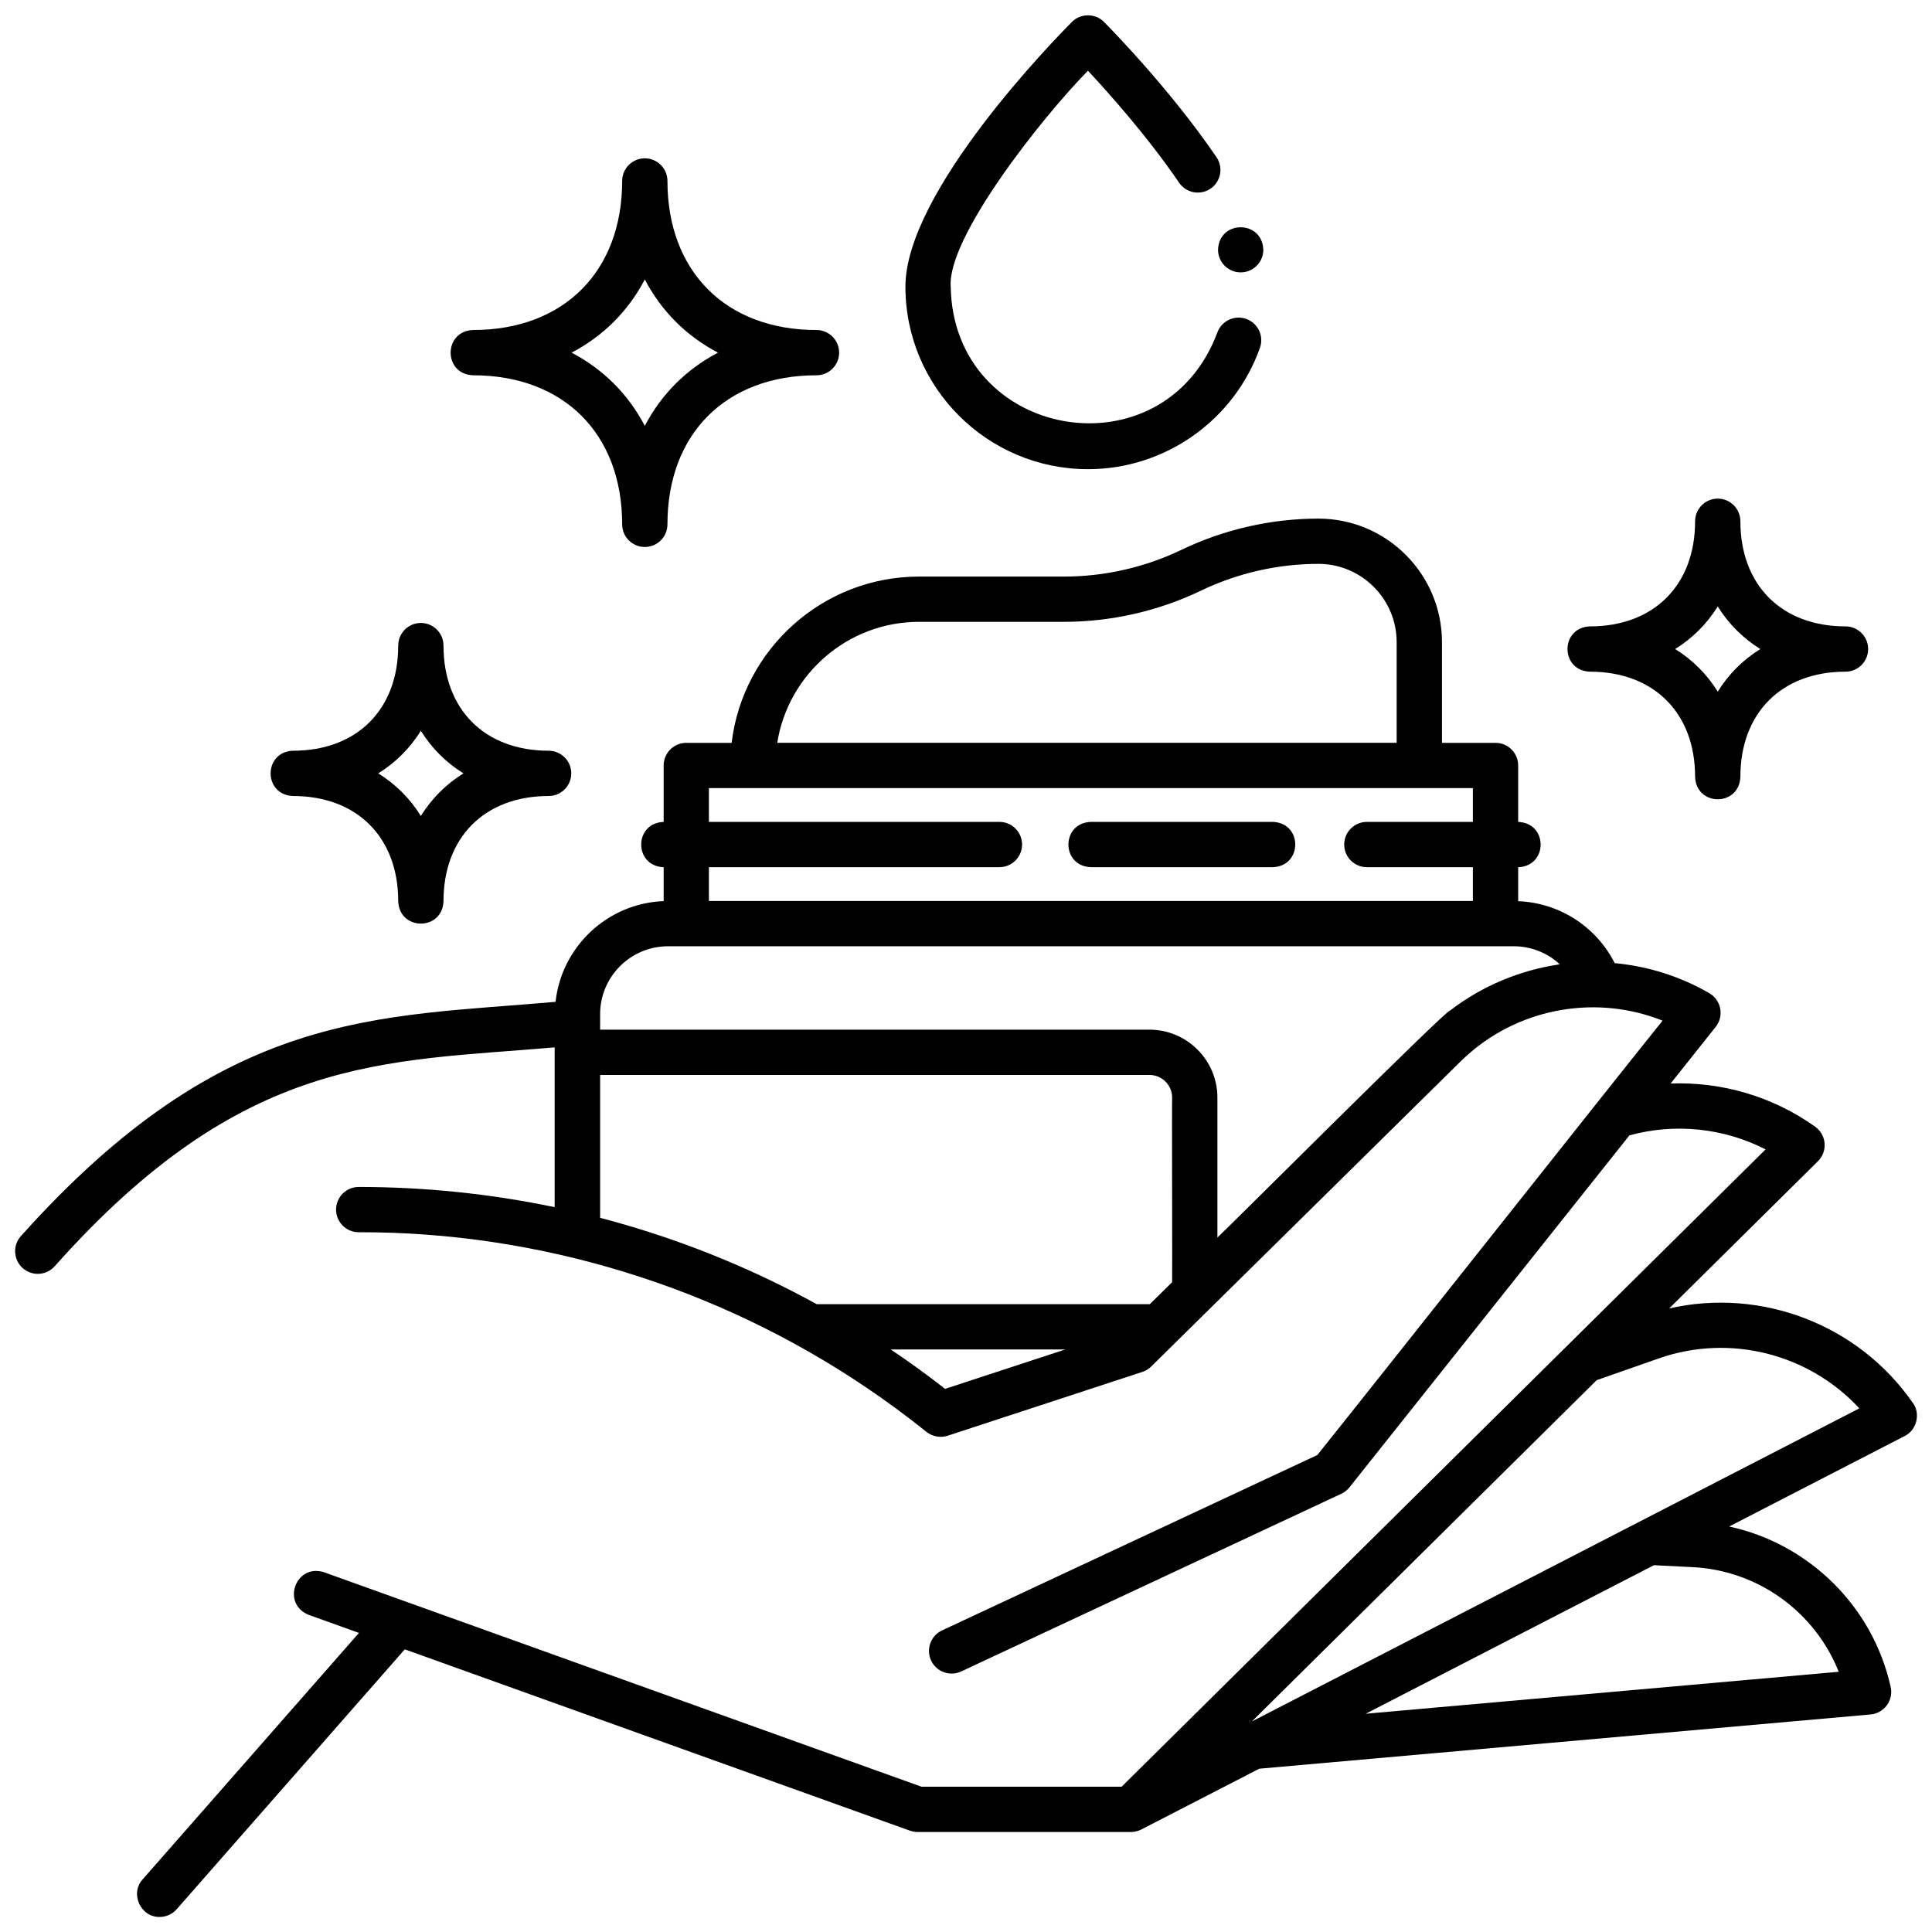
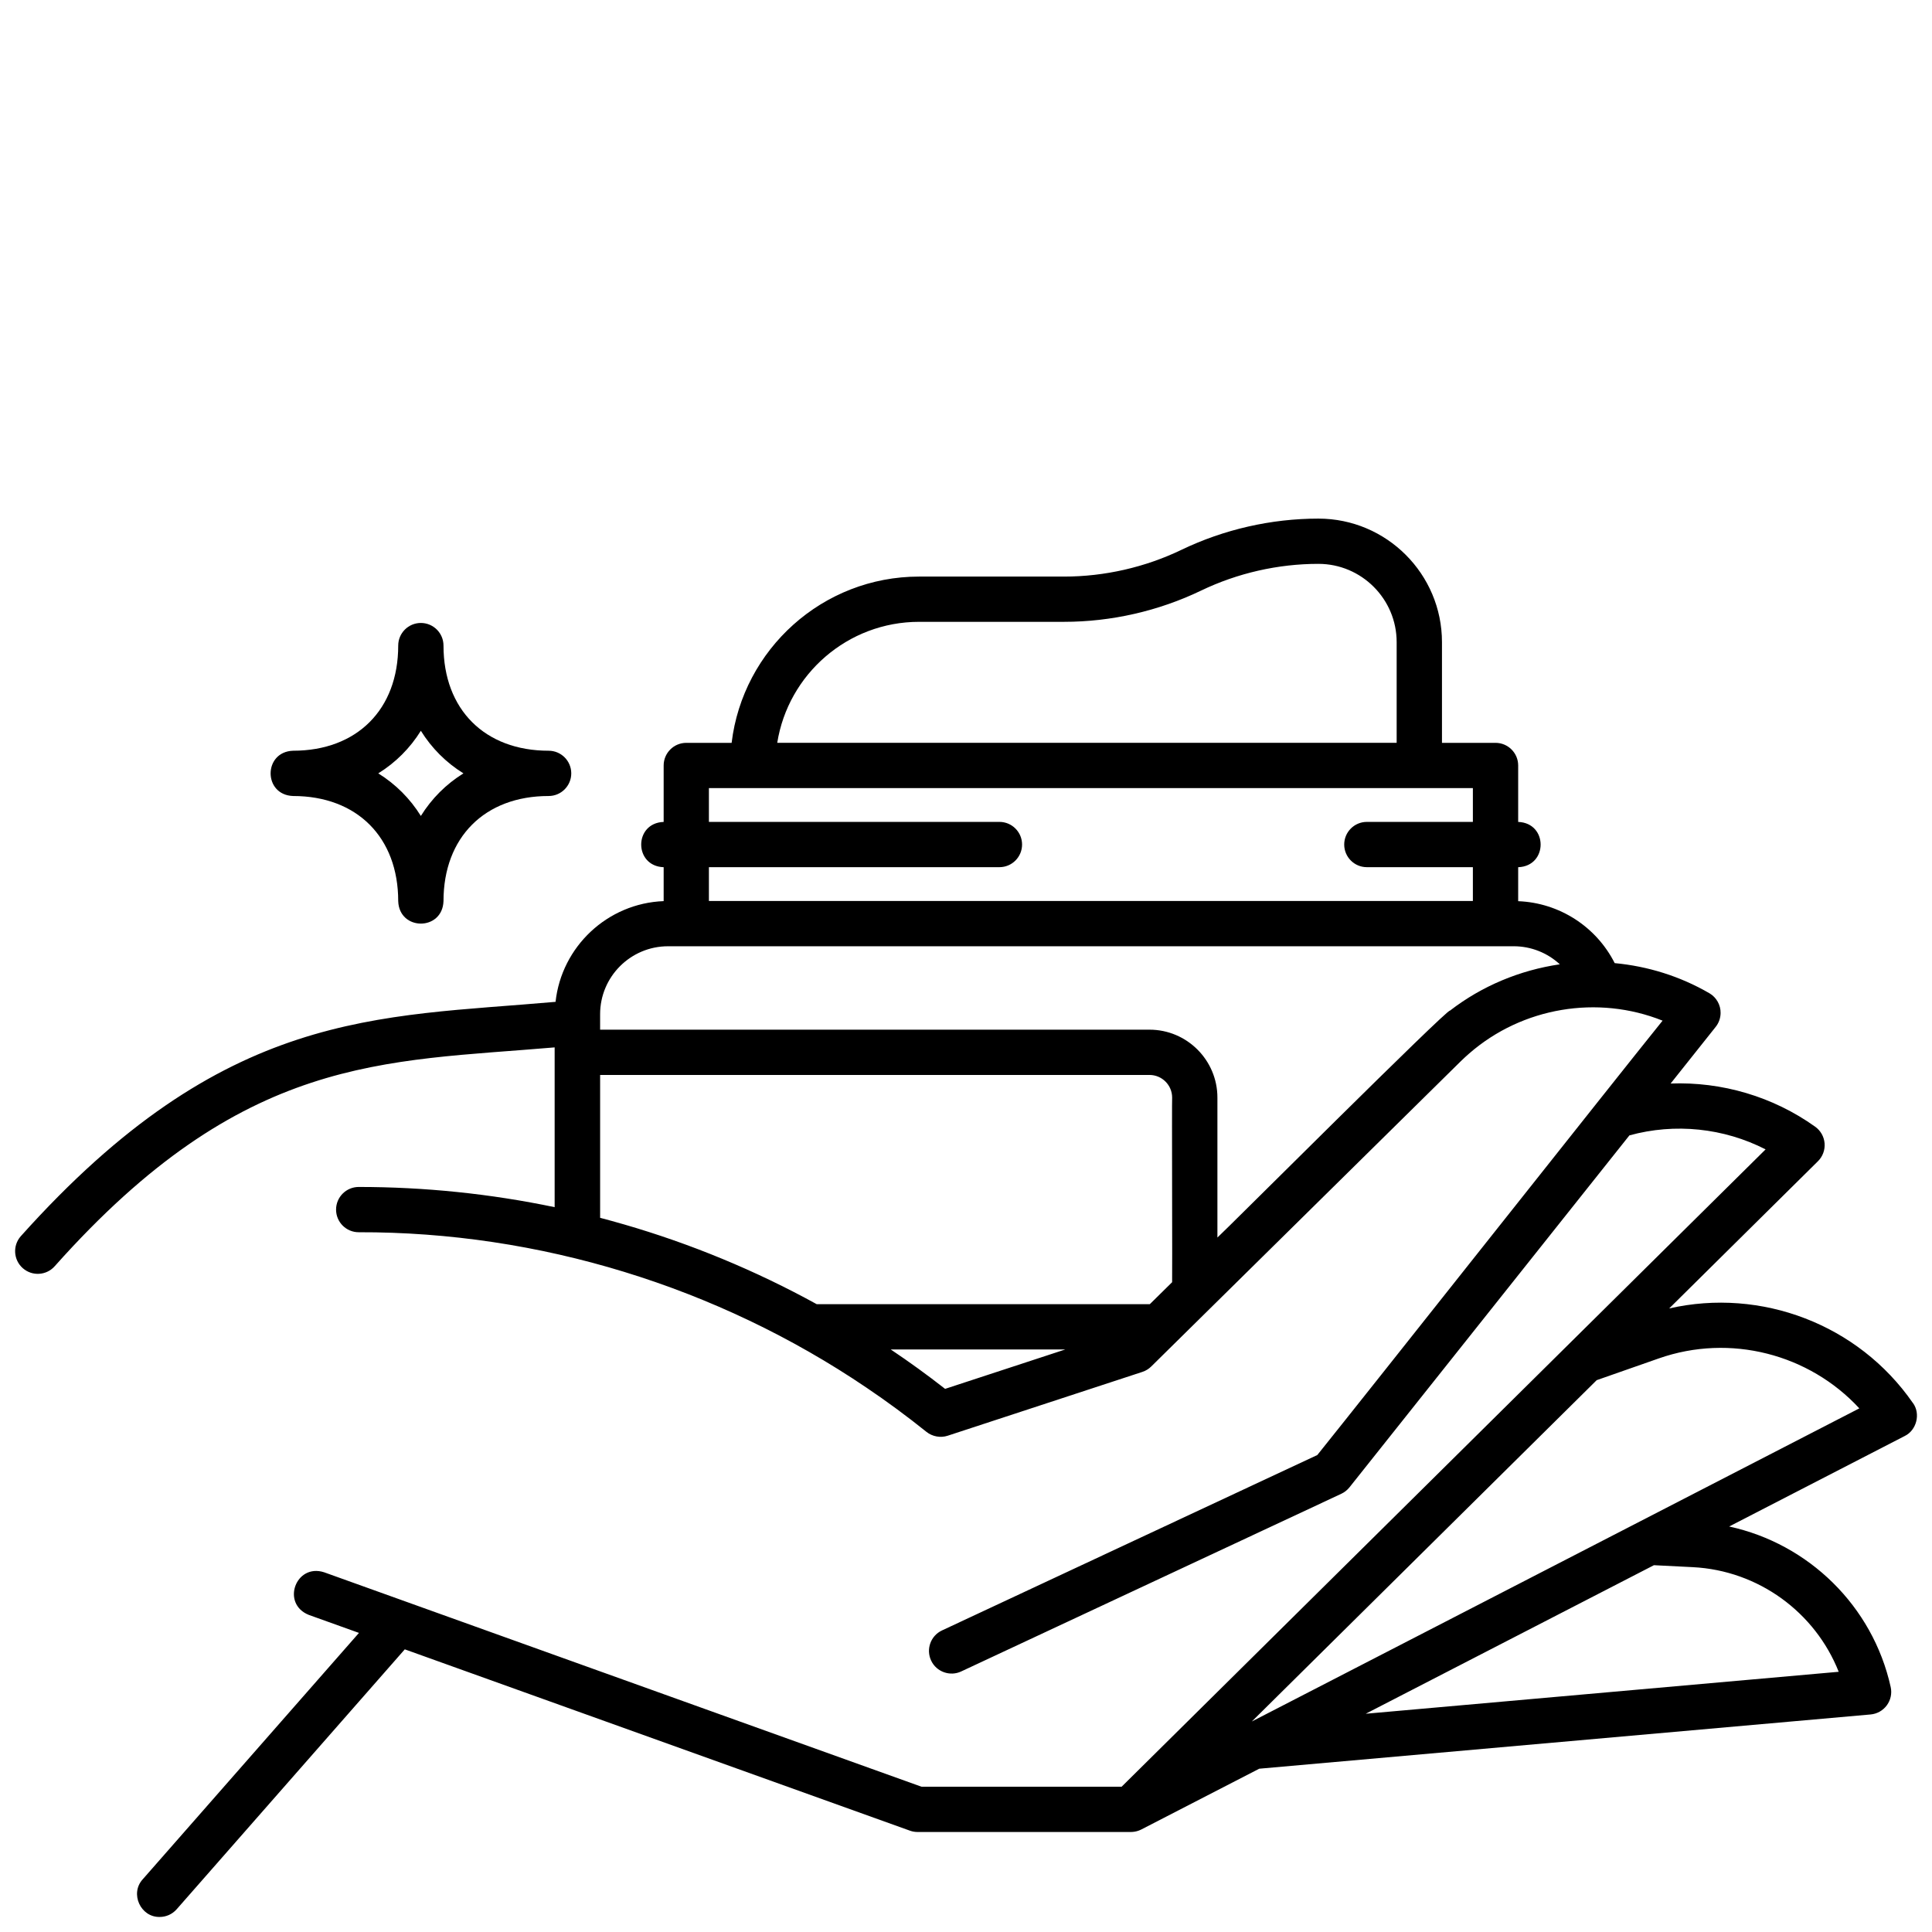
<svg xmlns="http://www.w3.org/2000/svg" viewBox="0 0 512 512" version="1.1" height="512pt" width="512pt">
  <g>
    <path d="m506.93 371.8c-14.449-20.863-40.234-30.586-64.578-25.051l39.422-39.012c1.258-1.242 1.902-2.981 1.762-4.742-0.141-1.762-1.055-3.375-2.492-4.402-11.207-8.012-24.762-11.957-38.309-11.449l11.945-15.016c0.832-1.043 1.285-2.344 1.297-3.672 0.043-2.09-1.102-4.133-2.898-5.195-7.867-4.586-16.484-7.211-25.168-8.023-4.875-9.641-14.637-15.988-25.578-16.414v-9.004c7.938-0.281 7.93-11.719 0-12v-14.957c0-3.312-2.688-6-6-6h-14.195v-26.68c0-18.059-14.691-32.746-32.746-32.746-12.488 0-25.039 2.859-36.293 8.273-9.641 4.637-20.395 7.09-31.094 7.09h-38.426c-25.574 0-46.715 19.277-49.691 44.062h-12.012c-3.312 0-6 2.688-6 6v14.957c-7.938 0.281-7.93 11.719 0 12v8.988c-14.902 0.574-27.051 12.07-28.648 26.691-47.305 4.203-87.625 1.68-141.74 62.137-2.18 2.496-1.922 6.285 0.574 8.465 2.496 2.184 6.285 1.926 8.465-0.57 50.062-56.184 86.949-54.047 132.46-57.961v42.344c-16.996-3.551-34.426-5.356-51.926-5.356-3.312 0-6 2.688-6 6s2.688 6 6 6c47.777-0.129 95.012 14.422 134.52 41.156 5.477 3.695 10.793 7.613 15.938 11.746 1.562 1.25 3.727 1.648 5.629 1.023l51.594-16.914c0.883-0.289 1.684-0.777 2.344-1.43l81.992-80.852c0.754-0.734 1.52-1.445 2.312-2.129 14.066-12.242 34.035-15.551 51.211-8.672-11.461 14.188-78.477 98.918-91.496 115.11l-99.457 46.484c-3.004 1.402-4.297 4.973-2.894 7.977 1.406 3.031 5.043 4.285 7.977 2.894l100.73-47.082c0.84-0.395 1.578-0.977 2.156-1.699l74.195-93.281c12.086-3.328 25.035-1.957 36.09 3.711-35.559 35.191-133.79 132.41-170.66 168.9h-53.031c-14.426-5.18-148.24-53.215-158.31-56.828-7.535-2.43-11.457 8.34-4.055 11.297 0 0 13.285 4.769 13.285 4.769l-57.328 65.32c-3.418 3.777-0.535 10.047 4.508 9.957 1.668 0 3.324-0.691 4.512-2.043l60.453-68.879 133.87 48.055c0.648 0.234 1.336 0.352 2.027 0.352h56.531c0.664-0.008 1.324-0.113 1.953-0.328 0.277-0.09 0.543-0.215 0.809-0.34l31.25-16.105 162.01-14.375c1.719-0.152 3.289-1.039 4.312-2.434 1.02-1.395 1.391-3.156 1.016-4.844-4.769-21.492-21.77-37.973-42.805-42.535l46.523-23.98c3.164-1.539 4.254-5.906 2.184-8.75zm-263.36-207.01h38.426c12.488 0 25.039-2.859 36.293-8.273 9.641-4.637 20.395-7.09 31.094-7.09 11.441 0 20.746 9.309 20.746 20.746v26.68h-164.15c2.887-18.148 18.645-32.062 37.594-32.062zm-44.062 44.062h190.82v8.957h-28.098c-3.312 0-6 2.688-6 6s2.688 6 6 6h28.098v8.957h-202.46v-8.957h76.992c3.312 0 6-2.688 6-6s-2.688-6-6-6h-76.992v-8.957zm-22.469 41.914h224.11c4.637 0 8.965 1.777 12.219 4.785-10.578 1.555-20.609 5.715-29.117 12.281-0.434-0.812-59.523 58.273-61.625 60.129v-37.086c0-9.926-8.074-18-18-18h-145.59v-4.106c0-9.926 8.074-18 18-18zm-11.715 73.703c-2.09-0.602-4.18-1.188-6.285-1.738v-37.859h145.59c3.309 0 6 2.691 6 6-0.094 0.246 0.07 48.711-0.004 48.922-0.262 0.258-5.465 5.387-5.906 5.82-0.008 0.012-88.258-0.008-88.293 0-16.246-8.934-33.391-16.02-51.105-21.148zm85.137 43.594c-4.668-3.656-9.48-7.141-14.41-10.445h46.273zm236.82 74.977-125.35 11.121 76.379-39.367 10.316 0.52c17.352 0.879 32.402 11.949 38.652 27.727zm-155.55 13.188 91.41-90.469 16.469-5.769c18.906-6.625 39.828-1.164 53.133 13.242l-161.02 82.992z" />
-     <path d="m289.1 229.81h48.199c7.93-0.27 7.953-11.723 0-12h-48.199c-7.93 0.27-7.953 11.723 0 12z" />
-     <path d="m125.38 99.457c23.996 0 39.5 15.504 39.5 39.5 0 3.312 2.688 6 6 6s6-2.688 6-6c0-23.996 15.504-39.5 39.5-39.5 3.312 0 6-2.688 6-6s-2.688-6-6-6c-23.996 0-39.5-15.504-39.5-39.5 0-3.312-2.688-6-6-6s-6 2.688-6 6c0 23.996-15.504 39.5-39.5 39.5-7.914 0.262-7.965 11.719 0 12zm45.5-25.402c4.383 8.387 11.016 15.02 19.402 19.402-8.387 4.383-15.02 11.016-19.402 19.402-4.383-8.387-11.016-15.02-19.402-19.402 8.387-4.383 15.02-11.016 19.402-19.402z" />
-     <path d="m421.36 178c16.926 0 27.859 10.938 27.859 27.859 0.266 7.922 11.723 7.957 12 0 0-16.926 10.938-27.859 27.859-27.859 3.312 0 6-2.688 6-6s-2.688-6-6-6c-16.926 0-27.859-10.938-27.859-27.859 0-3.312-2.688-6-6-6s-6 2.688-6 6c0 16.926-10.938 27.859-27.859 27.859-7.922 0.266-7.957 11.723 0 12zm33.859-17.285c2.863 4.606 6.68 8.422 11.285 11.285-4.606 2.863-8.422 6.68-11.285 11.285-2.863-4.606-6.68-8.422-11.285-11.285 4.606-2.863 8.422-6.68 11.285-11.285z" />
    <path d="m77.672 210.95c16.926 0 27.859 10.938 27.859 27.859 0.266 7.922 11.723 7.957 12 0 0-16.926 10.938-27.859 27.859-27.859 3.312 0 6-2.688 6-6s-2.688-6-6-6c-16.926 0-27.859-10.938-27.859-27.859 0-3.312-2.688-6-6-6s-6 2.688-6 6c0 16.926-10.938 27.859-27.859 27.859-7.922 0.266-7.957 11.723 0 12zm33.859-17.285c2.863 4.606 6.68 8.422 11.285 11.285-4.606 2.863-8.422 6.68-11.285 11.285-2.863-4.606-6.68-8.422-11.285-11.285 4.606-2.863 8.422-6.68 11.285-11.285z" />
-     <path d="m328.79 72.184c3.312 0 6-2.688 6-6-0.273-7.941-11.727-7.941-12 0 0 3.312 2.688 6 6 6z" />
-     <path d="m288.32 124.34c20.418 0 38.734-12.926 45.578-32.16 1.109-3.121-0.52-6.555-3.641-7.664-3.121-1.113-6.555 0.52-7.664 3.641-14.285 38.102-69.949 28.543-70.645-12.191-0.977-12.941 23.941-44.57 36.371-57.227 5.664 6.078 15.93 17.609 24.148 29.676 1.863 2.738 5.598 3.445 8.336 1.582 2.738-1.863 3.445-5.598 1.582-8.336-12.598-18.5-29.121-35.145-29.816-35.844-2.234-2.332-6.266-2.336-8.5 0-4.516 4.531-44.125 44.992-44.125 70.148 0 26.672 21.699 48.371 48.371 48.371z" />
  </g>
</svg>